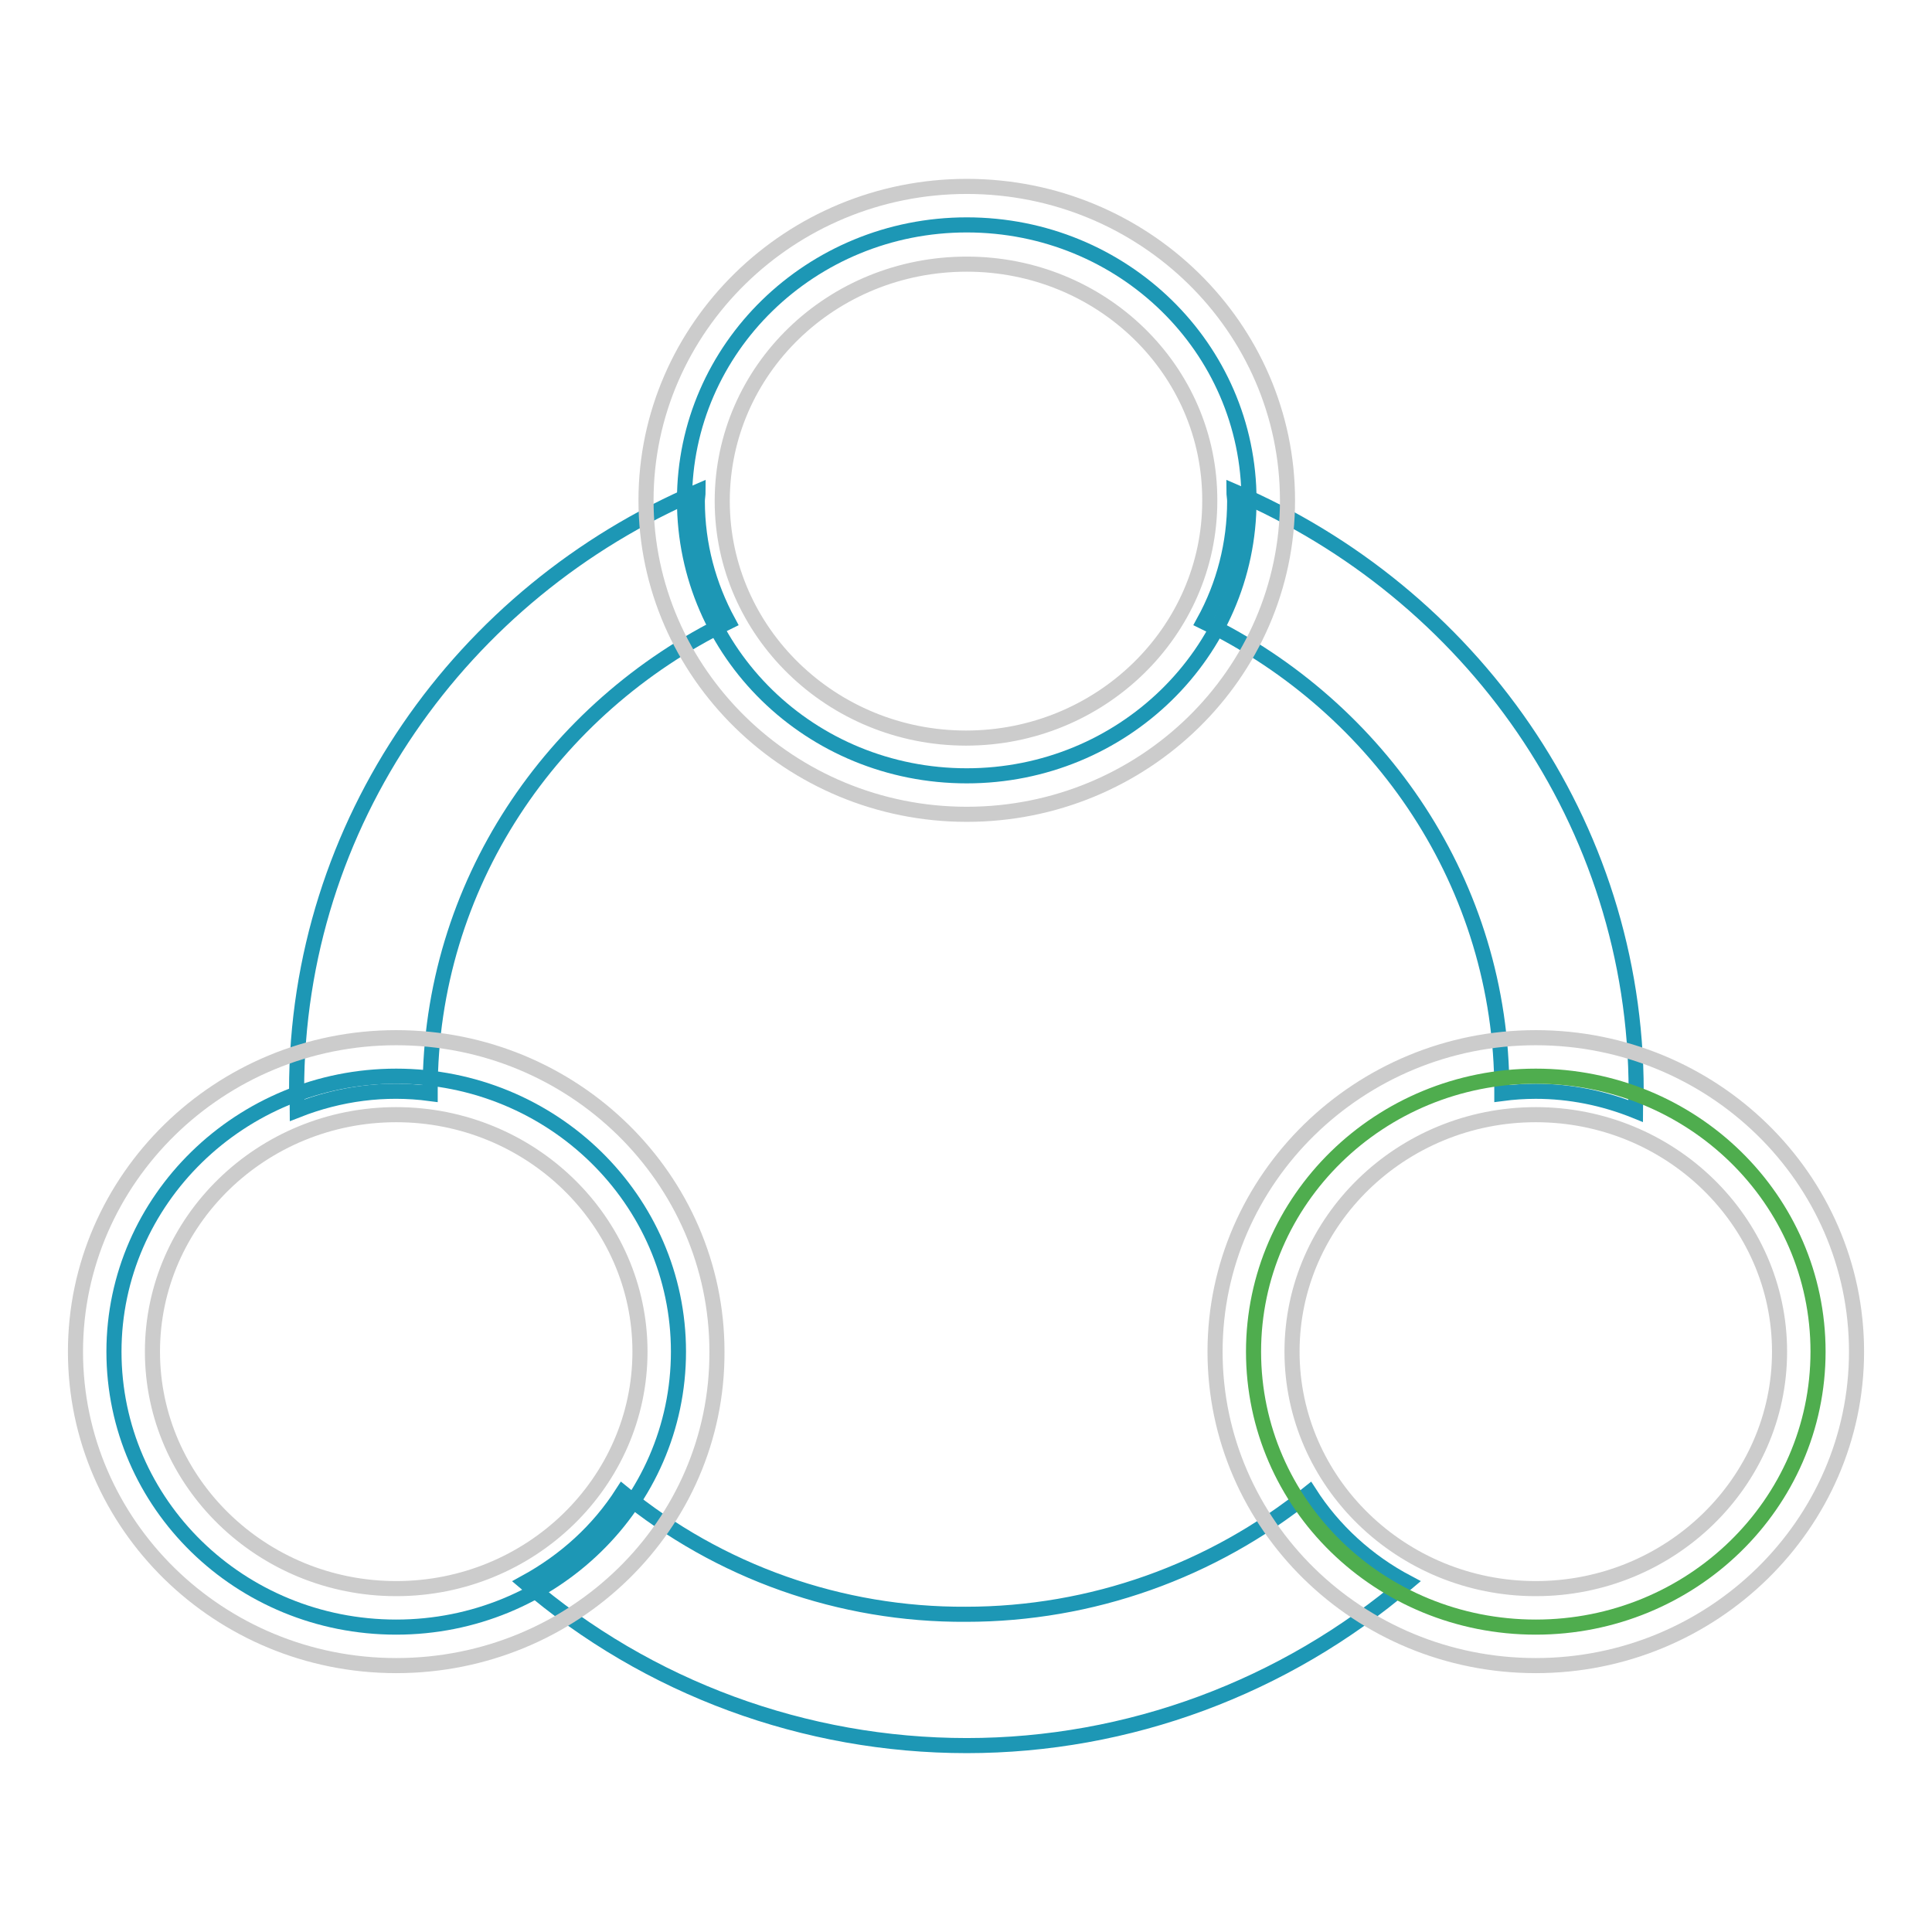
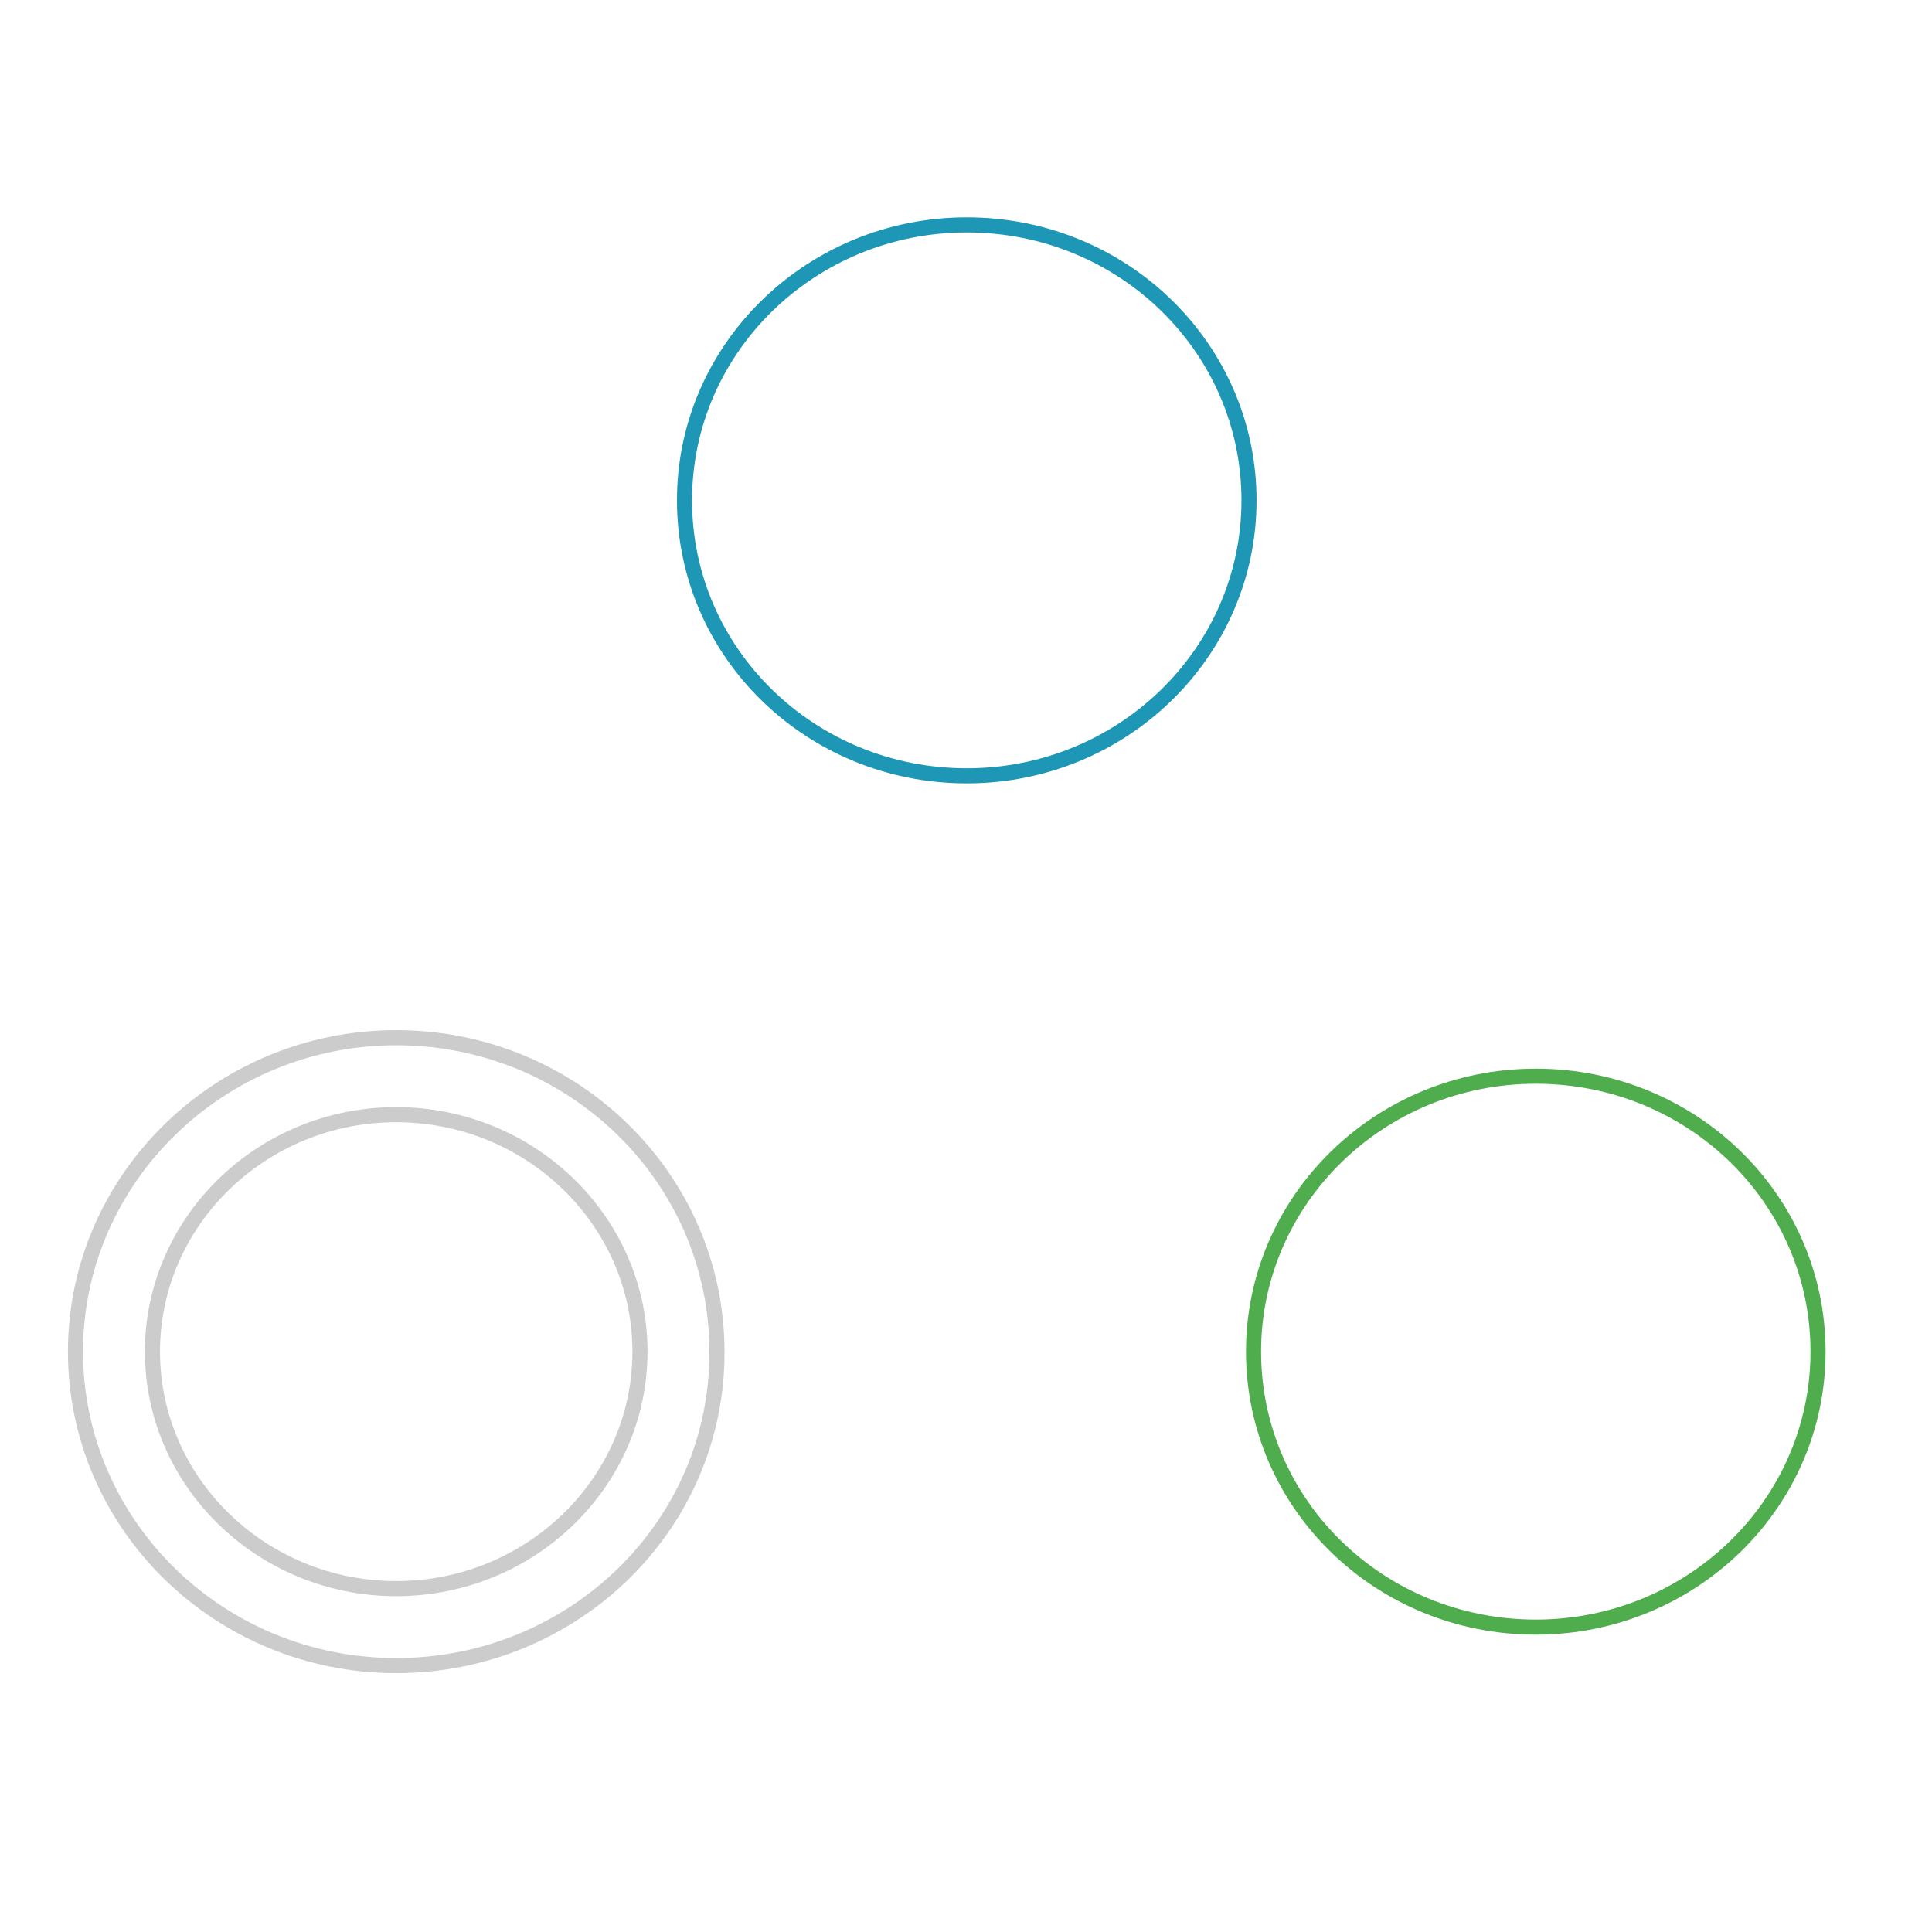
<svg xmlns="http://www.w3.org/2000/svg" version="1.1" x="0px" y="0px" viewBox="0 0 256 256" enable-background="new 0 0 256 256" xml:space="preserve">
  <g>
-     <path stroke-width="2" fill-opacity="0" stroke="#1d97b5" d="M203.5,144.6c-1.5,0-3,0.1-4.5,0.3c0-0.1,0-0.2,0-0.4c0-27.2-16.1-50.7-39.5-62.1c2.7-4.9,4.1-10.4,4.1-16 c0-0.4-0.1-0.9-0.1-1.3c31.3,13.4,53.3,43.9,53.3,79.5c0,0.9-0.1,1.7-0.1,2.6C212.5,145.5,208,144.6,203.5,144.6L203.5,144.6z  M57,144.5c0,0.1,0,0.3,0,0.4c-6-0.8-12,0-17.6,2.2c0-0.9-0.1-1.7-0.1-2.6c0-35.5,21.9-66,53.2-79.4c0,0.4-0.1,0.9-0.1,1.3 c0,5.8,1.5,11.2,4.1,16C73.1,93.8,57,117.3,57,144.5L57,144.5z M82.5,197.8c12.8,10.5,28.9,16.2,45.5,16.1 c16.6,0,32.6-5.7,45.5-16.1c3.2,5,7.7,9.1,13,11.9c-16.3,13.9-37,21.6-58.4,21.6c-21.4,0-42.2-7.6-58.5-21.6 C74.9,206.8,79.3,202.8,82.5,197.8L82.5,197.8z" />
    <path stroke-width="2" fill-opacity="0" stroke="#4fad4e" d="M203.5,215.6c-20.7,0-37.4-16.3-37.4-36.5c0-20.1,16.7-36.5,37.4-36.5c20.7,0,37.4,16.3,37.4,36.5 C240.9,199.3,224.1,215.6,203.5,215.6z" />
-     <path stroke-width="2" fill-opacity="0" stroke="#cccccc" d="M203.5,220.7c-23.5,0-42.5-18.7-42.5-41.6c0-22.9,19.1-41.6,42.5-41.6c23.4,0,42.5,18.6,42.5,41.6 C246,202,226.9,220.7,203.5,220.7z M203.5,147.7c-17.8,0-32.3,14.1-32.3,31.4c0,17.3,14.5,31.4,32.3,31.4 c17.8,0,32.3-14.1,32.3-31.4C235.8,161.8,221.3,147.7,203.5,147.7z" />
    <path stroke-width="2" fill-opacity="0" stroke="#1d97b5" d="M128.1,102.8c-20.7,0-37.4-16.3-37.4-36.5c0-20.2,16.8-36.5,37.4-36.5c20.7,0,37.4,16.3,37.4,36.5 C165.5,86.5,148.7,102.8,128.1,102.8z" />
-     <path stroke-width="2" fill-opacity="0" stroke="#cccccc" d="M128.1,107.9c-23.4,0-42.5-18.7-42.5-41.6c0-22.9,19.1-41.6,42.5-41.6c23.5,0,42.5,18.7,42.5,41.6 C170.6,89.3,151.5,107.9,128.1,107.9z M128.1,35C110.2,35,95.7,49,95.7,66.4c0,17.3,14.5,31.4,32.3,31.4 c17.8,0,32.3-14.1,32.3-31.4C160.4,49,145.9,35,128.1,35L128.1,35z" />
-     <path stroke-width="2" fill-opacity="0" stroke="#1d97b5" d="M89.9,179.1c0,20.2-16.8,36.5-37.4,36.5c-20.7,0-37.4-16.3-37.4-36.5c0-20.1,16.8-36.5,37.4-36.5 C73.2,142.6,89.9,159,89.9,179.1z" />
    <path stroke-width="2" fill-opacity="0" stroke="#cccccc" d="M52.5,220.7c-23.5,0-42.5-18.7-42.5-41.6c0-22.9,19.1-41.6,42.5-41.6c23.5,0,42.5,18.7,42.5,41.6 C95.1,202.1,76,220.7,52.5,220.7z M52.5,147.7c-17.8,0-32.3,14.1-32.3,31.4c0,17.3,14.5,31.4,32.3,31.4c17.8,0,32.3-14.1,32.3-31.4 C84.8,161.8,70.3,147.7,52.5,147.7z" />
  </g>
</svg>